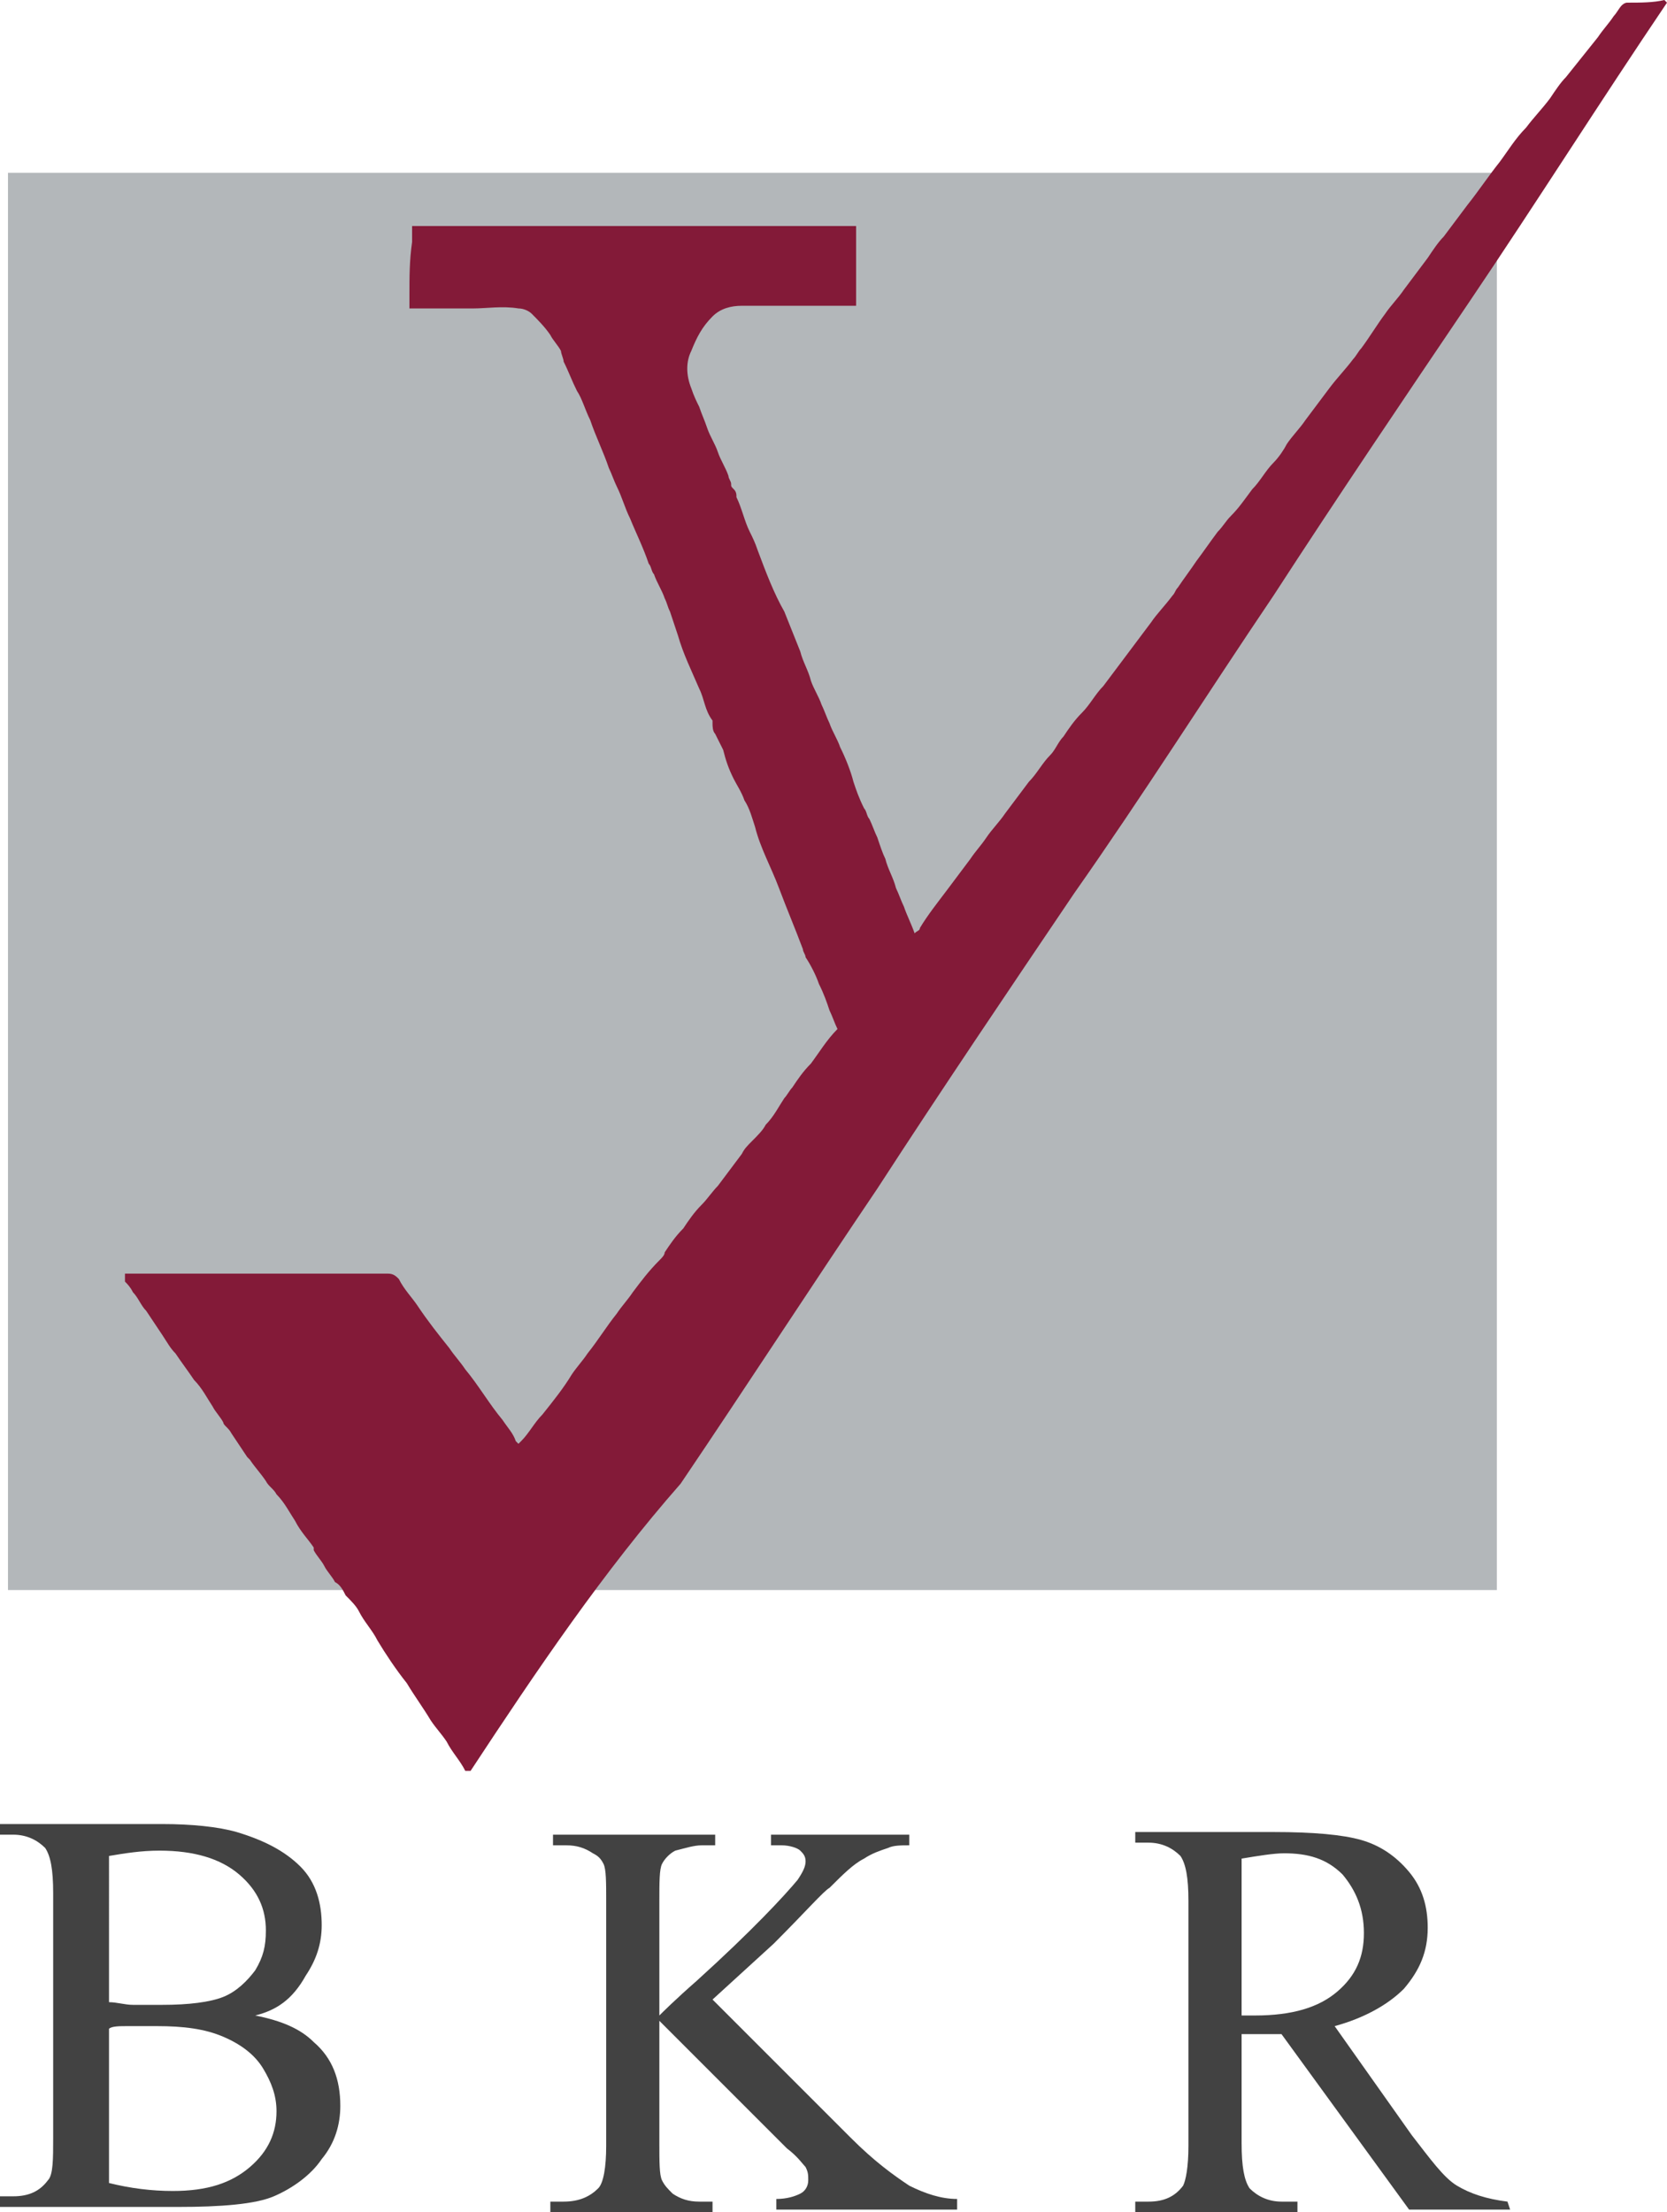
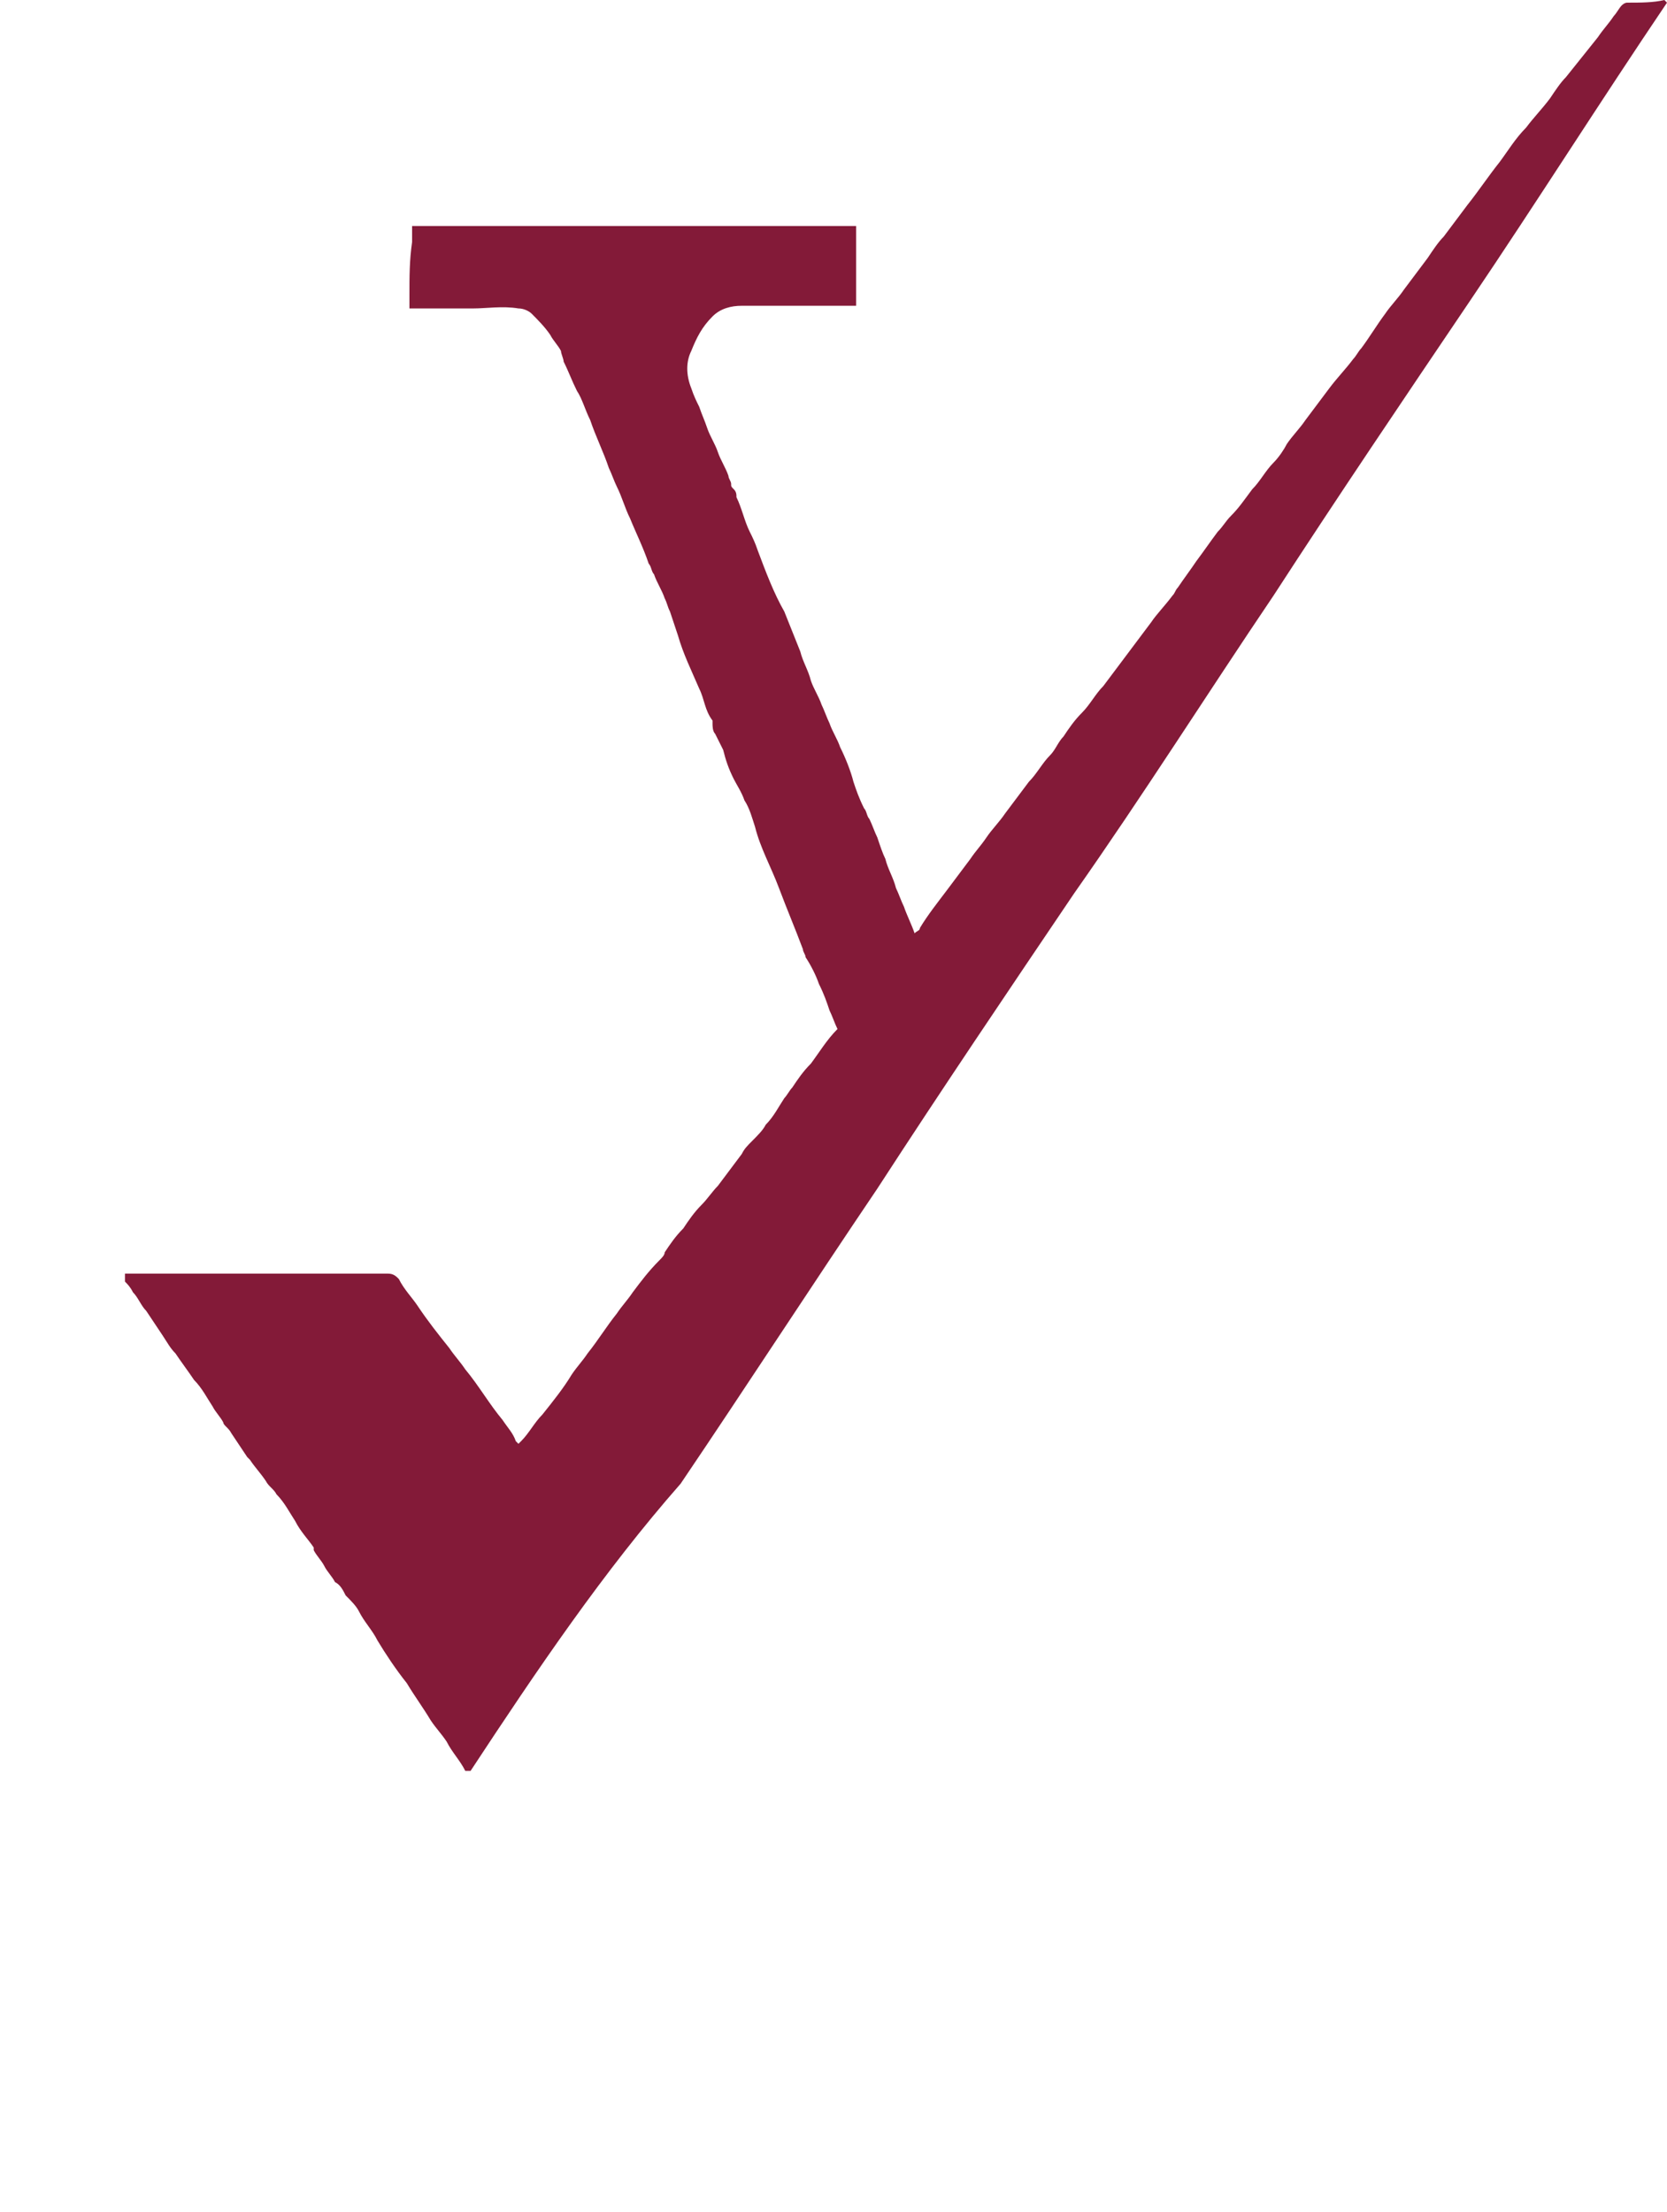
<svg xmlns="http://www.w3.org/2000/svg" version="1.1" id="Layer_1" x="0px" y="0px" viewBox="0 0 62.7 83.2" style="enable-background:new 0 0 62.7 83.2;" xml:space="preserve">
  <style type="text/css">
	.st0{fill:#B3B7BA;}
	.st1{fill:#831A38;}
	.st2{fill:#424242;}
</style>
  <g>
-     <rect x="0.3" y="6.5" class="st0" width="56" height="53.3" />
    <g>
      <path class="st1" d="M17.7,66.6c-0.1,0-0.1,0-0.2,0c-0.2-0.4-0.5-0.7-0.7-1.1c-0.2-0.3-0.4-0.5-0.6-0.8c-0.3-0.5-0.6-0.9-0.9-1.4    c-0.4-0.5-0.8-1.1-1.1-1.6c-0.2-0.4-0.5-0.7-0.7-1.1c-0.1-0.2-0.3-0.4-0.5-0.6c-0.1-0.2-0.2-0.4-0.4-0.5c-0.1-0.2-0.3-0.4-0.4-0.6    c-0.1-0.2-0.3-0.4-0.4-0.6v-0.1c-0.2-0.3-0.5-0.6-0.7-1c-0.2-0.3-0.4-0.7-0.7-1c-0.1-0.2-0.3-0.3-0.4-0.5    c-0.2-0.3-0.4-0.5-0.6-0.8l-0.1-0.1c-0.2-0.3-0.4-0.6-0.6-0.9c-0.1-0.2-0.3-0.3-0.3-0.4c-0.1-0.2-0.3-0.4-0.4-0.6    c-0.2-0.3-0.4-0.7-0.7-1c-0.2-0.3-0.5-0.7-0.7-1c-0.2-0.2-0.3-0.4-0.5-0.7s-0.4-0.6-0.6-0.9c-0.2-0.2-0.3-0.5-0.5-0.7    c-0.1-0.2-0.2-0.3-0.3-0.4c0-0.1,0-0.2,0-0.3c0.1,0,0.2,0,0.3,0c2.9,0,5.8,0,8.7,0c0.3,0,0.6,0,0.9,0c0.2,0,0.3,0.1,0.4,0.2    c0.2,0.4,0.5,0.7,0.7,1c0.4,0.6,0.8,1.1,1.2,1.6c0.2,0.3,0.4,0.5,0.6,0.8c0.5,0.6,0.9,1.3,1.4,1.9c0.2,0.3,0.4,0.5,0.5,0.8    c0,0,0,0,0.1,0.1l0.1-0.1c0.3-0.3,0.5-0.7,0.8-1c0.4-0.5,0.8-1,1.1-1.5c0.2-0.3,0.4-0.5,0.6-0.8c0.4-0.5,0.7-1,1.1-1.5    c0.2-0.3,0.4-0.5,0.6-0.8c0.3-0.4,0.6-0.8,1-1.2c0.1-0.1,0.2-0.2,0.2-0.3c0.2-0.3,0.4-0.6,0.7-0.9c0.2-0.3,0.4-0.6,0.7-0.9    c0.2-0.2,0.4-0.5,0.6-0.7c0.3-0.4,0.6-0.8,0.9-1.2c0.1-0.2,0.2-0.3,0.4-0.5c0.2-0.2,0.4-0.4,0.5-0.6c0.3-0.3,0.5-0.7,0.7-1    c0.1-0.1,0.2-0.3,0.3-0.4c0.2-0.3,0.4-0.6,0.7-0.9c0.3-0.4,0.6-0.9,1-1.3c-0.1-0.2-0.2-0.5-0.3-0.7c-0.1-0.3-0.2-0.6-0.4-1    c-0.1-0.3-0.3-0.7-0.5-1c0-0.1-0.1-0.2-0.1-0.3c-0.3-0.8-0.6-1.5-0.9-2.3s-0.7-1.5-0.9-2.3c-0.1-0.3-0.2-0.7-0.4-1    c-0.1-0.3-0.3-0.6-0.4-0.8c-0.2-0.4-0.3-0.7-0.4-1.1c-0.1-0.2-0.2-0.4-0.3-0.6c-0.1-0.1-0.1-0.3-0.1-0.4v-0.1    c-0.3-0.4-0.3-0.8-0.5-1.2c-0.3-0.7-0.6-1.3-0.8-2c-0.1-0.3-0.2-0.6-0.3-0.9c-0.1-0.2-0.1-0.3-0.2-0.5c-0.1-0.3-0.3-0.6-0.4-0.9    c-0.1-0.1-0.1-0.3-0.2-0.4c-0.2-0.6-0.5-1.2-0.7-1.7c-0.2-0.4-0.3-0.8-0.5-1.2c-0.1-0.2-0.2-0.5-0.3-0.7c-0.2-0.6-0.5-1.2-0.7-1.8    c-0.2-0.4-0.3-0.8-0.5-1.1c-0.2-0.4-0.3-0.7-0.5-1.1c0-0.1-0.1-0.3-0.1-0.4c-0.1-0.2-0.3-0.4-0.4-0.6c-0.2-0.3-0.5-0.6-0.7-0.8    c-0.1-0.1-0.3-0.2-0.5-0.2c-0.6-0.1-1.2,0-1.7,0c-0.7,0-1.4,0-2.1,0c-0.1,0-0.2,0-0.3,0c0-0.2,0-0.3,0-0.5c0-0.7,0-1.3,0.1-2    c0-0.2,0-0.4,0-0.6c0.1,0,0.1,0,0.1,0c5.5,0,11,0,16.5,0c0,0,0,0,0.1,0c0,1,0,2,0,3c-0.2,0-0.3,0-0.5,0c-1.3,0-2.5,0-3.8,0    c-0.4,0-0.8,0.1-1.1,0.4c-0.4,0.4-0.6,0.8-0.8,1.3c-0.2,0.4-0.2,0.9,0,1.4c0.1,0.3,0.2,0.5,0.3,0.7c0.1,0.3,0.2,0.5,0.3,0.8    c0.1,0.3,0.3,0.6,0.4,0.9s0.3,0.6,0.4,0.9c0,0.1,0.1,0.2,0.1,0.3c0,0.1,0,0.1,0.1,0.2s0.1,0.2,0.1,0.3c0.2,0.4,0.3,0.9,0.5,1.3    c0.1,0.2,0.2,0.4,0.3,0.7c0.3,0.8,0.6,1.6,1,2.3c0.2,0.5,0.4,1,0.6,1.5c0.1,0.4,0.3,0.7,0.4,1.1c0.1,0.3,0.3,0.6,0.4,0.9    c0.1,0.2,0.2,0.5,0.3,0.7c0.1,0.3,0.3,0.6,0.4,0.9c0.2,0.4,0.4,0.9,0.5,1.3c0.1,0.3,0.2,0.6,0.4,1c0.1,0.1,0.1,0.3,0.2,0.4    c0.1,0.2,0.2,0.5,0.3,0.7c0.1,0.3,0.2,0.6,0.3,0.8c0.1,0.4,0.3,0.7,0.4,1.1c0.1,0.2,0.2,0.5,0.3,0.7c0.1,0.3,0.3,0.7,0.4,1    c0.1-0.1,0.2-0.1,0.2-0.2c0.3-0.5,0.7-1,1-1.4s0.6-0.8,0.9-1.2c0.2-0.3,0.4-0.5,0.6-0.8c0.2-0.3,0.5-0.6,0.7-0.9    c0.3-0.4,0.6-0.8,0.9-1.2c0.3-0.3,0.5-0.7,0.8-1c0.2-0.2,0.3-0.5,0.5-0.7c0.2-0.3,0.4-0.6,0.7-0.9s0.5-0.7,0.8-1    c0.3-0.4,0.6-0.8,0.9-1.2c0.3-0.4,0.6-0.8,0.9-1.2c0.2-0.3,0.5-0.6,0.8-1c0.1-0.1,0.1-0.2,0.2-0.3c0.2-0.3,0.5-0.7,0.7-1    c0.3-0.4,0.5-0.7,0.8-1.1c0.2-0.2,0.3-0.4,0.5-0.6c0.3-0.3,0.5-0.6,0.8-1c0.3-0.3,0.5-0.7,0.8-1c0.2-0.2,0.4-0.5,0.5-0.7    c0.2-0.3,0.5-0.6,0.7-0.9c0.3-0.4,0.6-0.8,0.9-1.2c0.3-0.4,0.6-0.7,0.9-1.1c0.1-0.1,0.2-0.3,0.3-0.4c0.3-0.4,0.6-0.9,0.9-1.3    c0.2-0.3,0.5-0.6,0.7-0.9c0.3-0.4,0.6-0.8,0.9-1.2c0.2-0.3,0.4-0.6,0.6-0.8c0.3-0.4,0.6-0.8,0.9-1.2c0.4-0.5,0.8-1.1,1.2-1.6    c0.3-0.4,0.6-0.9,1-1.3c0.3-0.4,0.6-0.7,0.9-1.1c0.2-0.3,0.4-0.6,0.6-0.8c0.4-0.5,0.8-1,1.2-1.5c0.2-0.3,0.4-0.5,0.6-0.8    c0.1-0.1,0.2-0.3,0.3-0.4c0,0,0.1-0.1,0.2-0.1c0.5,0,1,0,1.4-0.1l0.1,0.1c-2.5,3.7-4.9,7.5-7.4,11.2s-5,7.4-7.4,11.1    c-2.5,3.7-4.9,7.5-7.5,11.2c-2.5,3.7-5,7.4-7.4,11.1c-2.5,3.7-4.9,7.4-7.4,11.1C22.7,59.1,20.2,62.8,17.7,66.6z" />
    </g>
-     <path class="st2" d="M9.6,75.8c1,0.2,1.7,0.5,2.2,1c0.7,0.6,1,1.4,1,2.4c0,0.7-0.2,1.4-0.7,2c-0.4,0.6-1.1,1.1-1.8,1.4   S8.3,83,6.7,83H0v-0.4h0.5c0.6,0,1-0.2,1.3-0.6C2,81.8,2,81.2,2,80.4v-9.2c0-0.9-0.1-1.4-0.3-1.7C1.4,69.2,1,69,0.5,69H0v-0.4h6.1   c1.1,0,2.1,0.1,2.8,0.3c1,0.3,1.8,0.7,2.4,1.3c0.6,0.6,0.8,1.4,0.8,2.2c0,0.7-0.2,1.3-0.6,1.9C11,75.2,10.4,75.6,9.6,75.8z    M4.1,75.3c0.3,0,0.6,0.1,0.9,0.1s0.7,0,1.1,0c1,0,1.8-0.1,2.3-0.3c0.5-0.2,0.9-0.6,1.2-1c0.3-0.5,0.4-0.9,0.4-1.5   c0-0.8-0.3-1.5-1-2.1s-1.7-0.9-3-0.9c-0.7,0-1.3,0.1-1.9,0.2C4.1,69.8,4.1,75.3,4.1,75.3z M4.1,82.1c0.8,0.2,1.6,0.3,2.4,0.3   c1.3,0,2.2-0.3,2.9-0.9s1-1.3,1-2.1c0-0.6-0.2-1.1-0.5-1.6s-0.8-0.9-1.5-1.2c-0.7-0.3-1.5-0.4-2.5-0.4c-0.4,0-0.8,0-1.1,0   c-0.3,0-0.6,0-0.7,0.1V82.1z" />
-     <path class="st2" d="M26.8,75.2l5.2,5.2c0.9,0.9,1.6,1.4,2.2,1.8c0.6,0.3,1.2,0.5,1.8,0.5v0.4h-6.8v-0.4c0.4,0,0.7-0.1,0.9-0.2   c0.2-0.1,0.3-0.3,0.3-0.5s0-0.3-0.1-0.5c-0.1-0.1-0.3-0.4-0.7-0.7L24.8,76v4.6c0,0.7,0,1.2,0.1,1.4c0.1,0.2,0.2,0.3,0.4,0.5   c0.3,0.2,0.6,0.3,1,0.3h0.5v0.4h-6.1v-0.4h0.5c0.6,0,1-0.2,1.3-0.5c0.2-0.2,0.3-0.8,0.3-1.6v-9.2c0-0.7,0-1.2-0.1-1.4   c-0.1-0.2-0.2-0.3-0.4-0.4c-0.3-0.2-0.6-0.3-1-0.3h-0.5V69h6.1v0.4h-0.5c-0.3,0-0.6,0.1-1,0.2c-0.2,0.1-0.4,0.3-0.5,0.5   s-0.1,0.7-0.1,1.4v4.3c0.1-0.1,0.6-0.6,1.4-1.3c2.1-1.9,3.3-3.2,3.8-3.8c0.2-0.3,0.3-0.5,0.3-0.7s-0.1-0.3-0.2-0.4   s-0.4-0.2-0.7-0.2H29V69h5.2v0.4c-0.3,0-0.6,0-0.8,0.1c-0.3,0.1-0.6,0.2-0.9,0.4c-0.4,0.2-0.8,0.6-1.3,1.1   c-0.2,0.1-0.9,0.9-2.1,2.1L26.8,75.2z" />
-     <path class="st2" d="M56.8,83.1H53l-4.8-6.6c-0.4,0-0.6,0-0.9,0c-0.1,0-0.2,0-0.3,0s-0.2,0-0.3,0v4.1c0,0.9,0.1,1.4,0.3,1.7   c0.3,0.3,0.7,0.5,1.2,0.5h0.6v0.4h-6.1v-0.4h0.5c0.6,0,1-0.2,1.3-0.6c0.1-0.2,0.2-0.7,0.2-1.5v-9.2c0-0.9-0.1-1.4-0.3-1.7   c-0.3-0.3-0.7-0.5-1.2-0.5h-0.5v-0.4h5.2c1.5,0,2.6,0.1,3.3,0.3c0.7,0.2,1.3,0.6,1.8,1.2s0.7,1.3,0.7,2.1c0,0.9-0.3,1.6-0.9,2.3   c-0.6,0.6-1.5,1.1-2.6,1.4l2.9,4.1c0.7,0.9,1.2,1.6,1.7,1.9s1.1,0.5,1.9,0.6L56.8,83.1L56.8,83.1z M46.7,75.8c0.1,0,0.2,0,0.3,0   s0.2,0,0.2,0c1.4,0,2.4-0.3,3.1-0.9c0.7-0.6,1-1.3,1-2.2c0-0.9-0.3-1.6-0.8-2.2c-0.6-0.6-1.3-0.8-2.2-0.8c-0.4,0-1,0.1-1.6,0.2   V75.8z" />
  </g>
</svg>